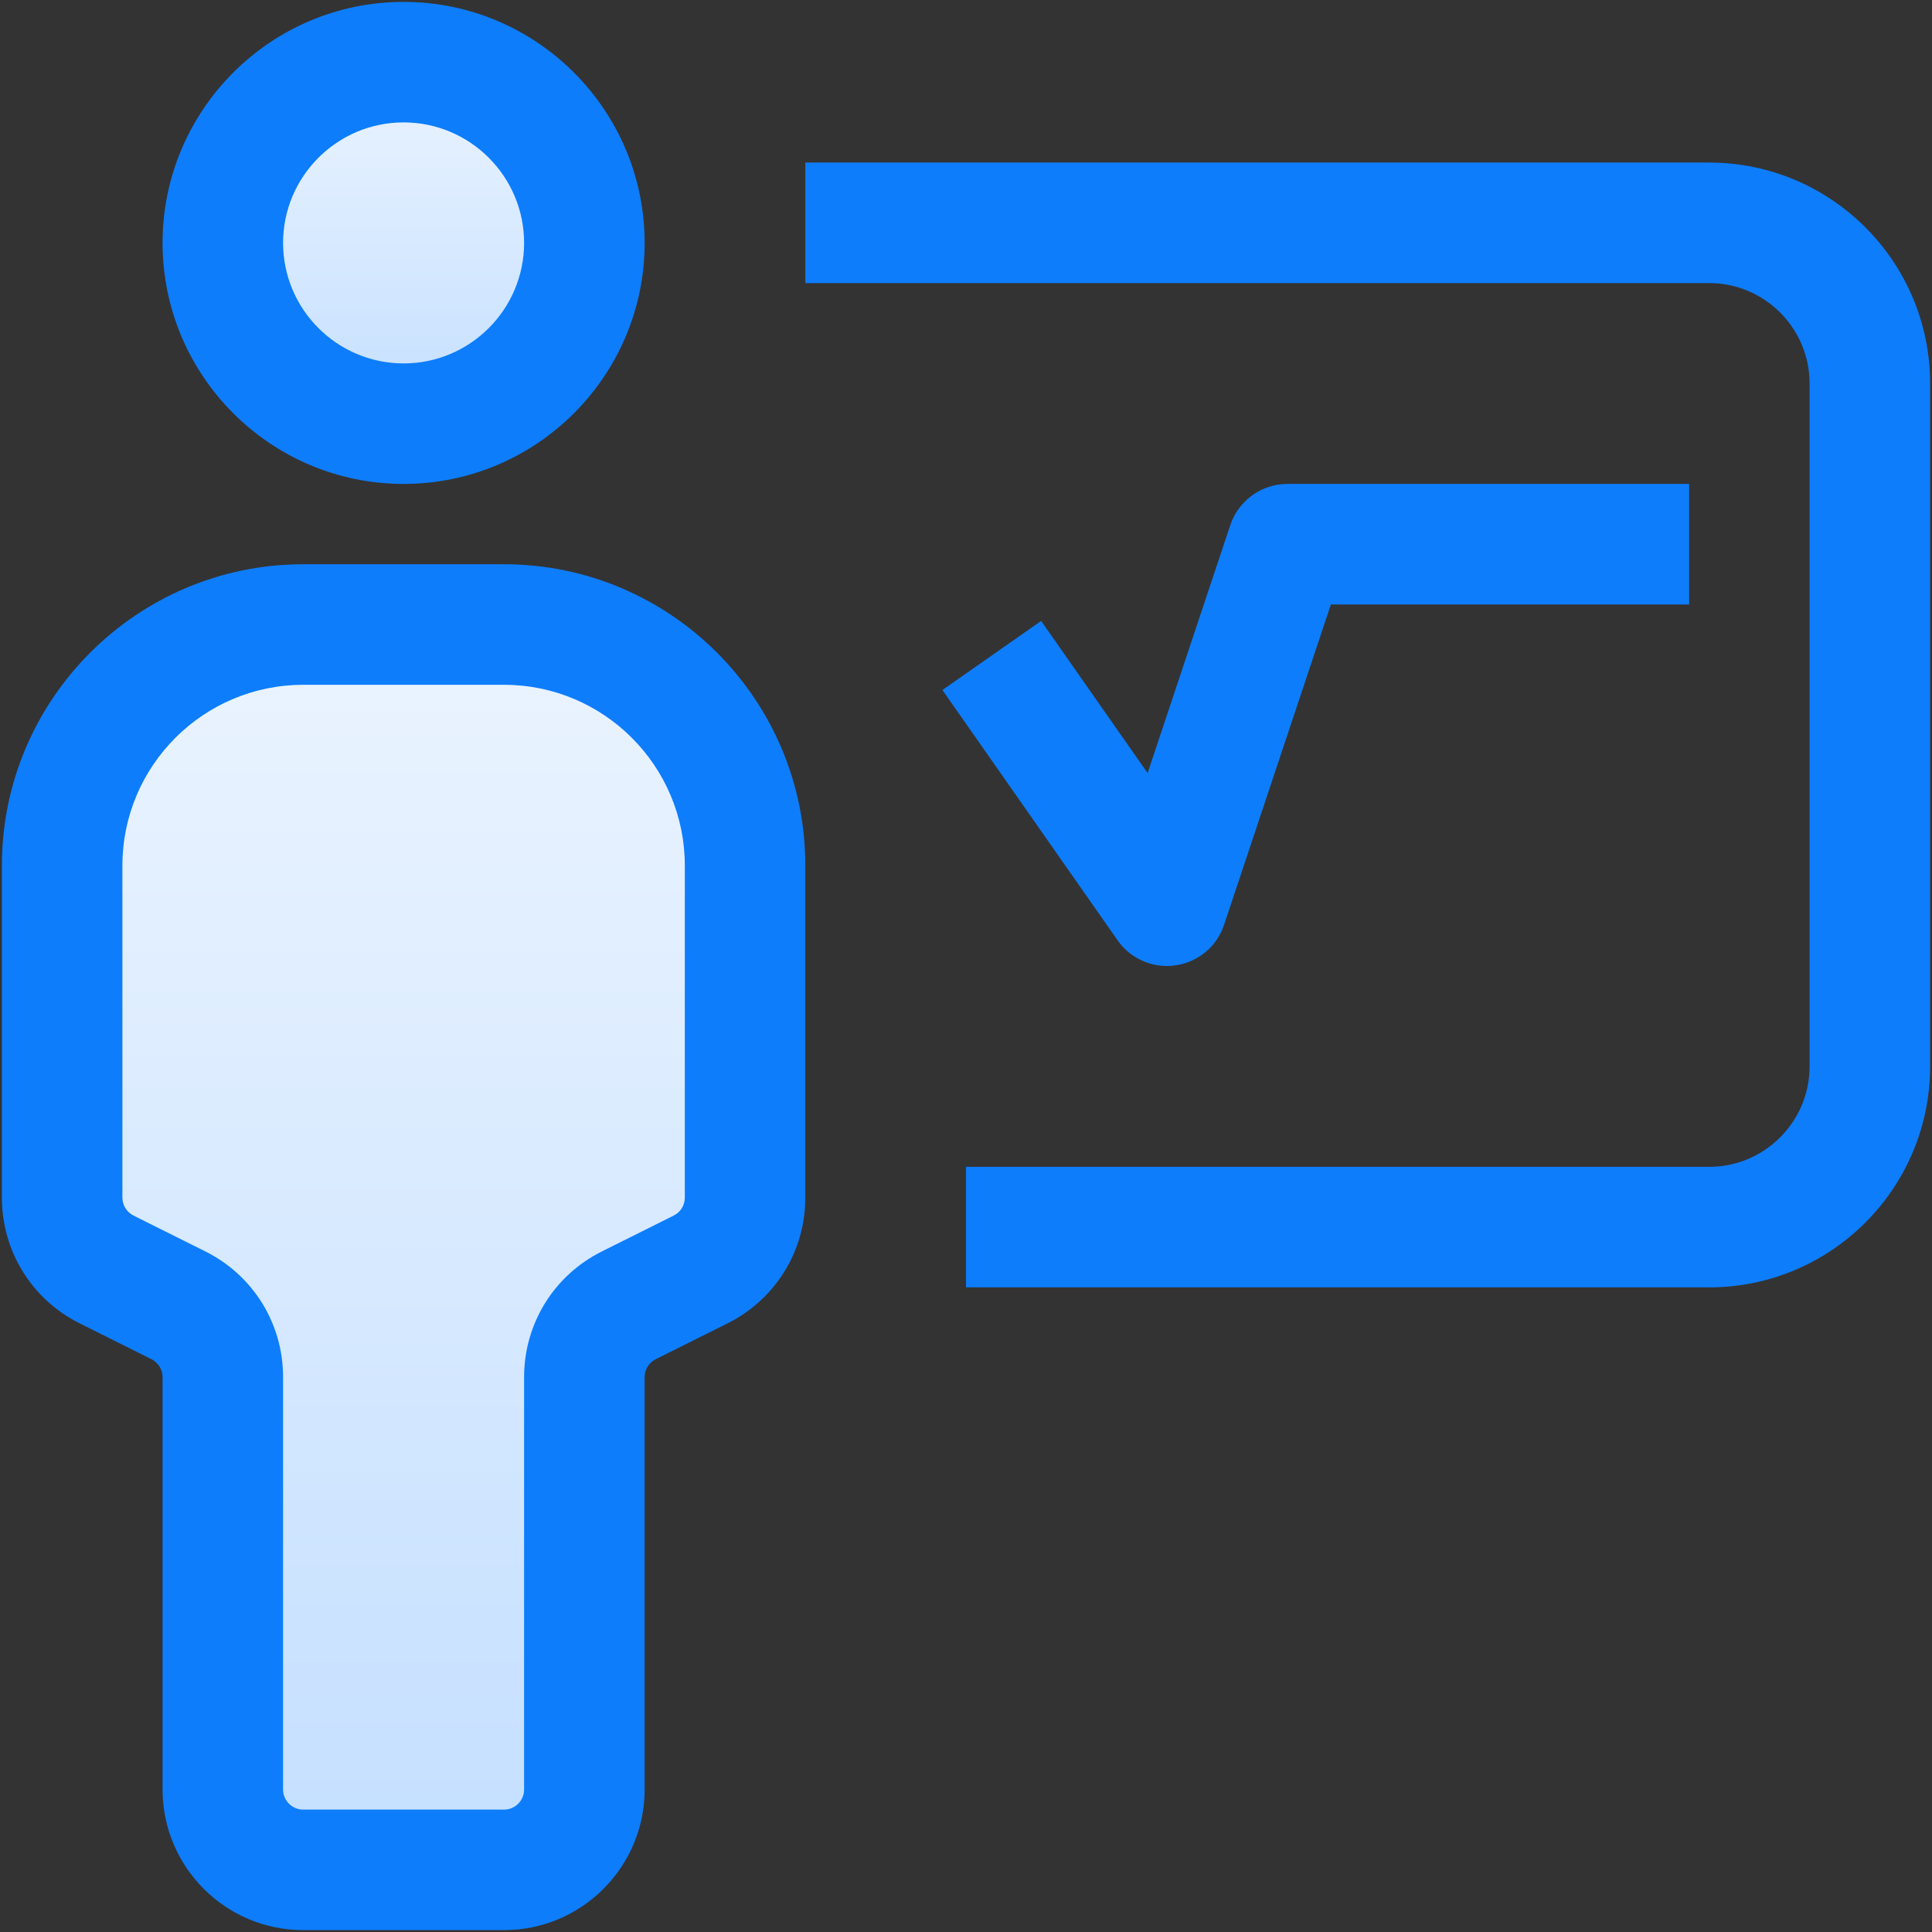
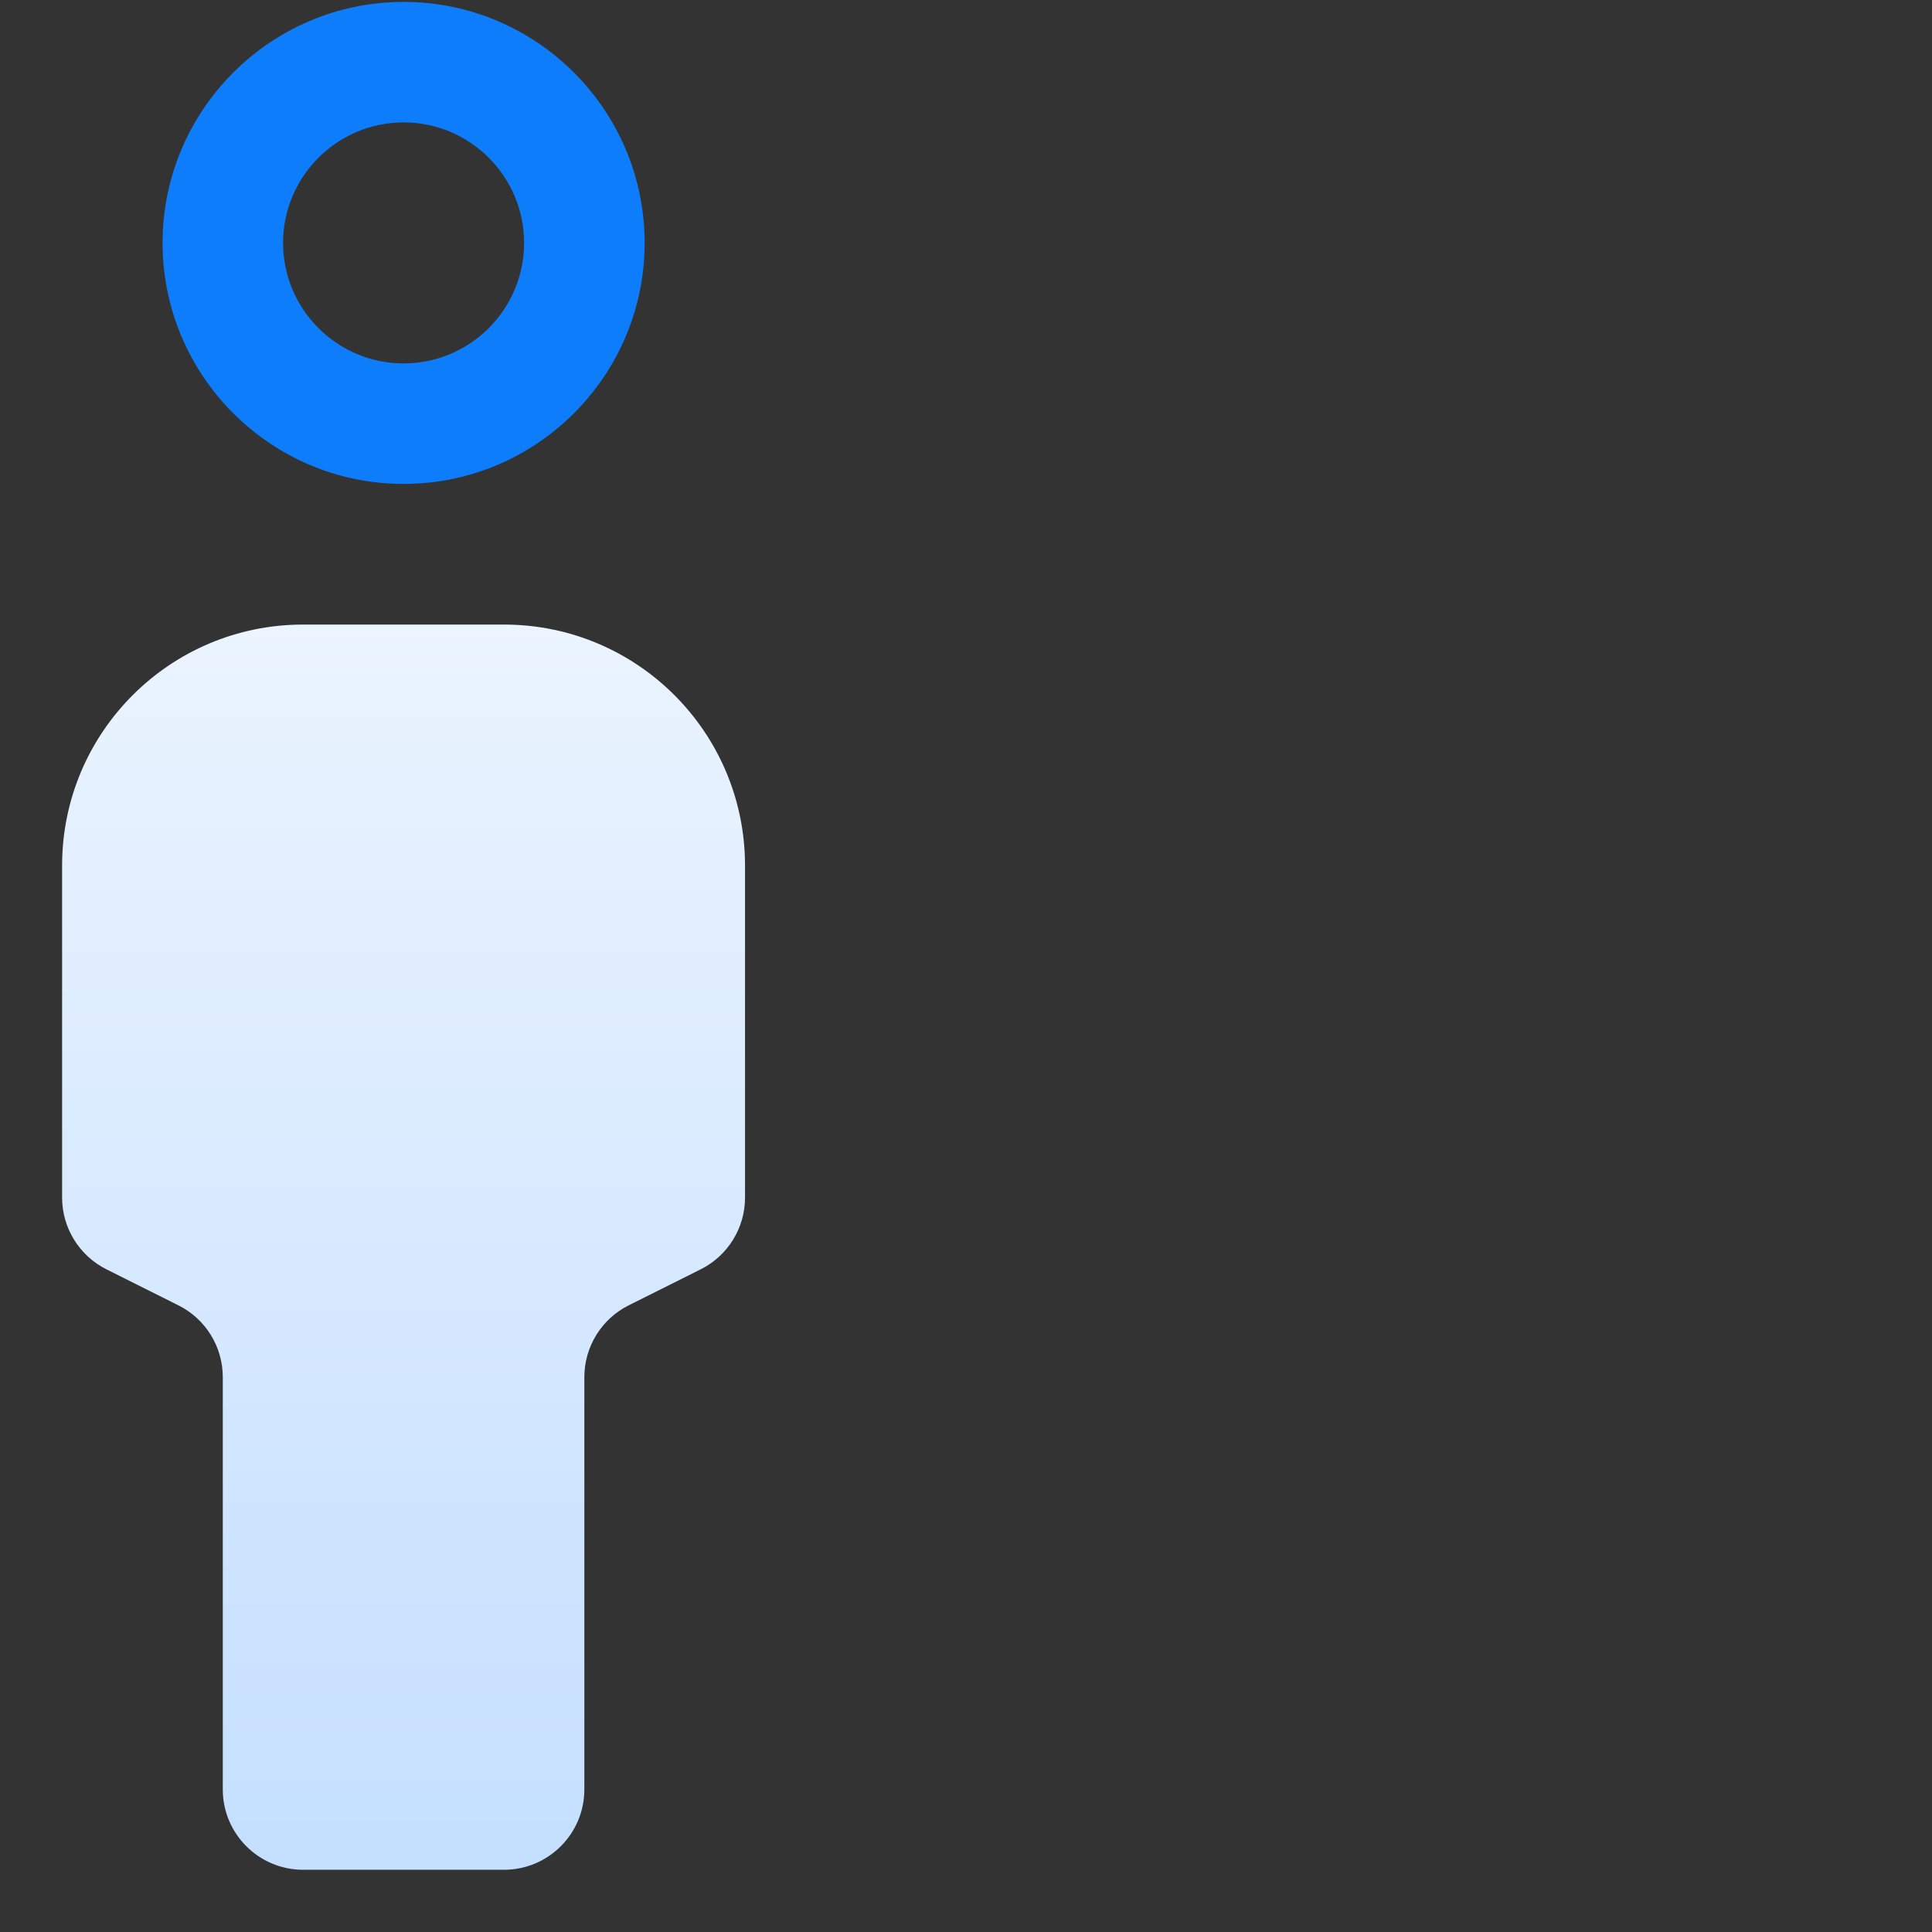
<svg xmlns="http://www.w3.org/2000/svg" width="48" height="48" viewBox="0 0 48 48" fill="none">
  <rect x="0" y="0" width="48" height="48" fill="#333333" stroke="none" />
-   <path d="M10.026 10.526C12.507 10.526 14.518 8.516 14.518 6.035C14.518 3.555 12.507 1.544 10.026 1.544C7.546 1.544 5.535 3.555 5.535 6.035C5.535 8.516 7.546 10.526 10.026 10.526Z" fill="url(#paint0_linear)" />
  <path d="M1.543 21.505C1.543 18.197 4.224 15.517 7.531 15.517H12.521C15.829 15.517 18.51 18.197 18.51 21.505V29.753C18.51 30.509 18.083 31.2 17.406 31.537L15.621 32.43C14.945 32.767 14.518 33.46 14.518 34.214V44.458C14.518 45.56 13.623 46.454 12.521 46.454H7.531C6.429 46.454 5.535 45.56 5.535 44.458V34.214C5.535 33.458 5.108 32.767 4.431 32.43L2.647 31.537C1.97 31.2 1.543 30.507 1.543 29.753V21.505Z" fill="url(#paint1_linear)" />
-   <path d="M42.464 31.984H24V28.99H42.464C43.839 28.99 44.959 27.87 44.959 26.495V9.528C44.959 8.153 43.839 7.033 42.464 7.033H20.008V4.039H42.464C45.492 4.039 47.953 6.5 47.953 9.528V26.495C47.953 29.523 45.492 31.984 42.464 31.984Z" fill="#0D7DFC" />
-   <path d="M28.991 24C28.506 24 28.047 23.765 27.766 23.361L23.414 17.143L25.867 15.427L28.512 19.207L30.566 13.047C30.77 12.437 31.341 12.023 31.985 12.023H41.966V15.018H33.065L30.412 22.976C30.235 23.513 29.768 23.902 29.207 23.984C29.135 23.996 29.063 24 28.991 24Z" fill="#0D7DFC" />
  <path d="M10.027 12.023C6.726 12.023 4.039 9.337 4.039 6.035C4.039 2.734 6.726 0.047 10.027 0.047C13.329 0.047 16.016 2.734 16.016 6.035C16.016 9.337 13.329 12.023 10.027 12.023ZM10.027 3.041C8.377 3.041 7.033 4.384 7.033 6.035C7.033 7.686 8.377 9.029 10.027 9.029C11.678 9.029 13.021 7.686 13.021 6.035C13.021 4.384 11.678 3.041 10.027 3.041Z" fill="#0D7DFC" />
-   <path d="M12.523 47.953H7.532C5.606 47.953 4.039 46.386 4.039 44.46V34.216C4.039 34.026 3.933 33.855 3.764 33.769L1.977 32.877C0.787 32.282 0.047 31.084 0.047 29.753V21.505C0.047 17.377 3.404 14.019 7.532 14.019H12.523C16.65 14.019 20.008 17.377 20.008 21.505V29.753C20.008 31.084 19.267 32.282 18.078 32.877L16.291 33.769C16.122 33.855 16.016 34.026 16.016 34.216V44.46C16.016 46.386 14.449 47.953 12.523 47.953ZM7.532 17.014C5.055 17.014 3.041 19.028 3.041 21.505V29.753C3.041 29.942 3.147 30.114 3.316 30.2L5.103 31.092C6.293 31.687 7.033 32.885 7.033 34.216V44.46C7.033 44.735 7.257 44.959 7.532 44.959H12.523C12.798 44.959 13.021 44.735 13.021 44.46V34.216C13.021 32.885 13.762 31.687 14.952 31.092L16.738 30.2C16.908 30.116 17.014 29.944 17.014 29.753V21.505C17.014 19.028 15 17.014 12.523 17.014H7.532Z" fill="#0D7DFC" />
  <defs>
    <linearGradient id="paint0_linear" x1="10.026" y1="10.526" x2="10.026" y2="1.544" gradientUnits="userSpaceOnUse">
      <stop stop-color="#C4DFFF" />
      <stop offset="1" stop-color="#EBF4FF" />
    </linearGradient>
    <linearGradient id="paint1_linear" x1="10.026" y1="46.454" x2="10.026" y2="15.517" gradientUnits="userSpaceOnUse">
      <stop stop-color="#C4DFFF" />
      <stop offset="1" stop-color="#EBF4FF" />
    </linearGradient>
  </defs>
</svg>